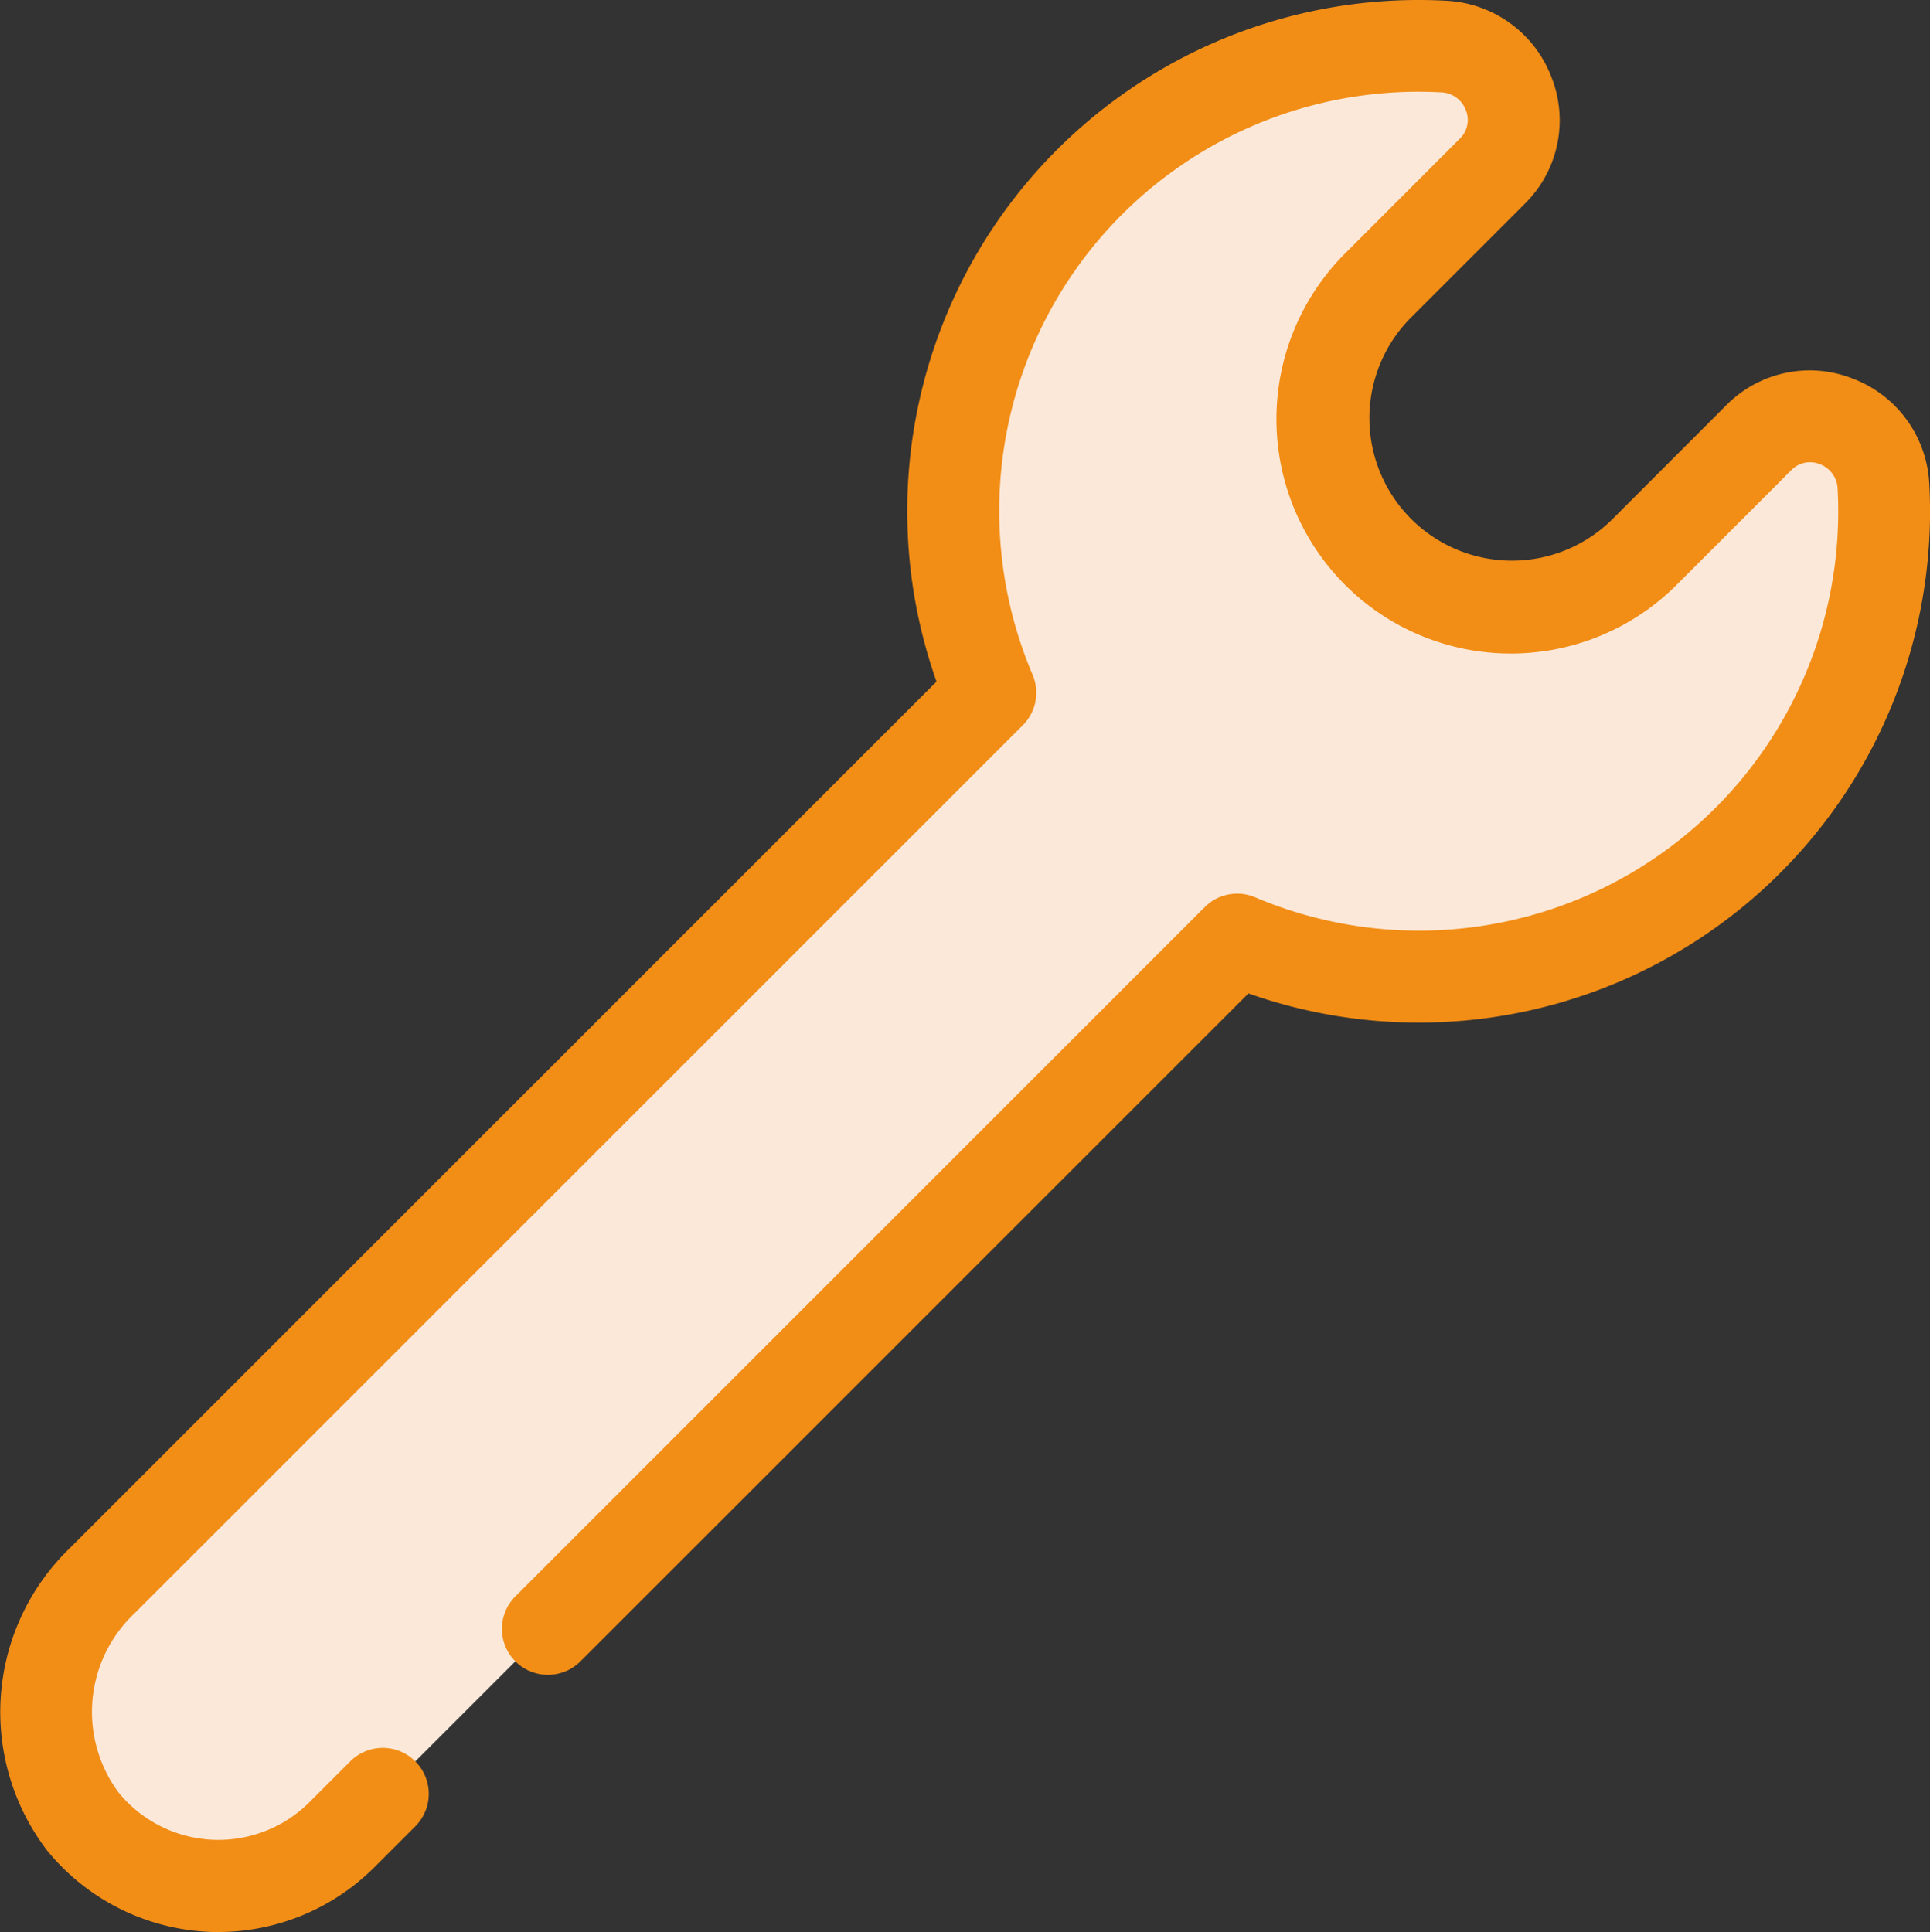
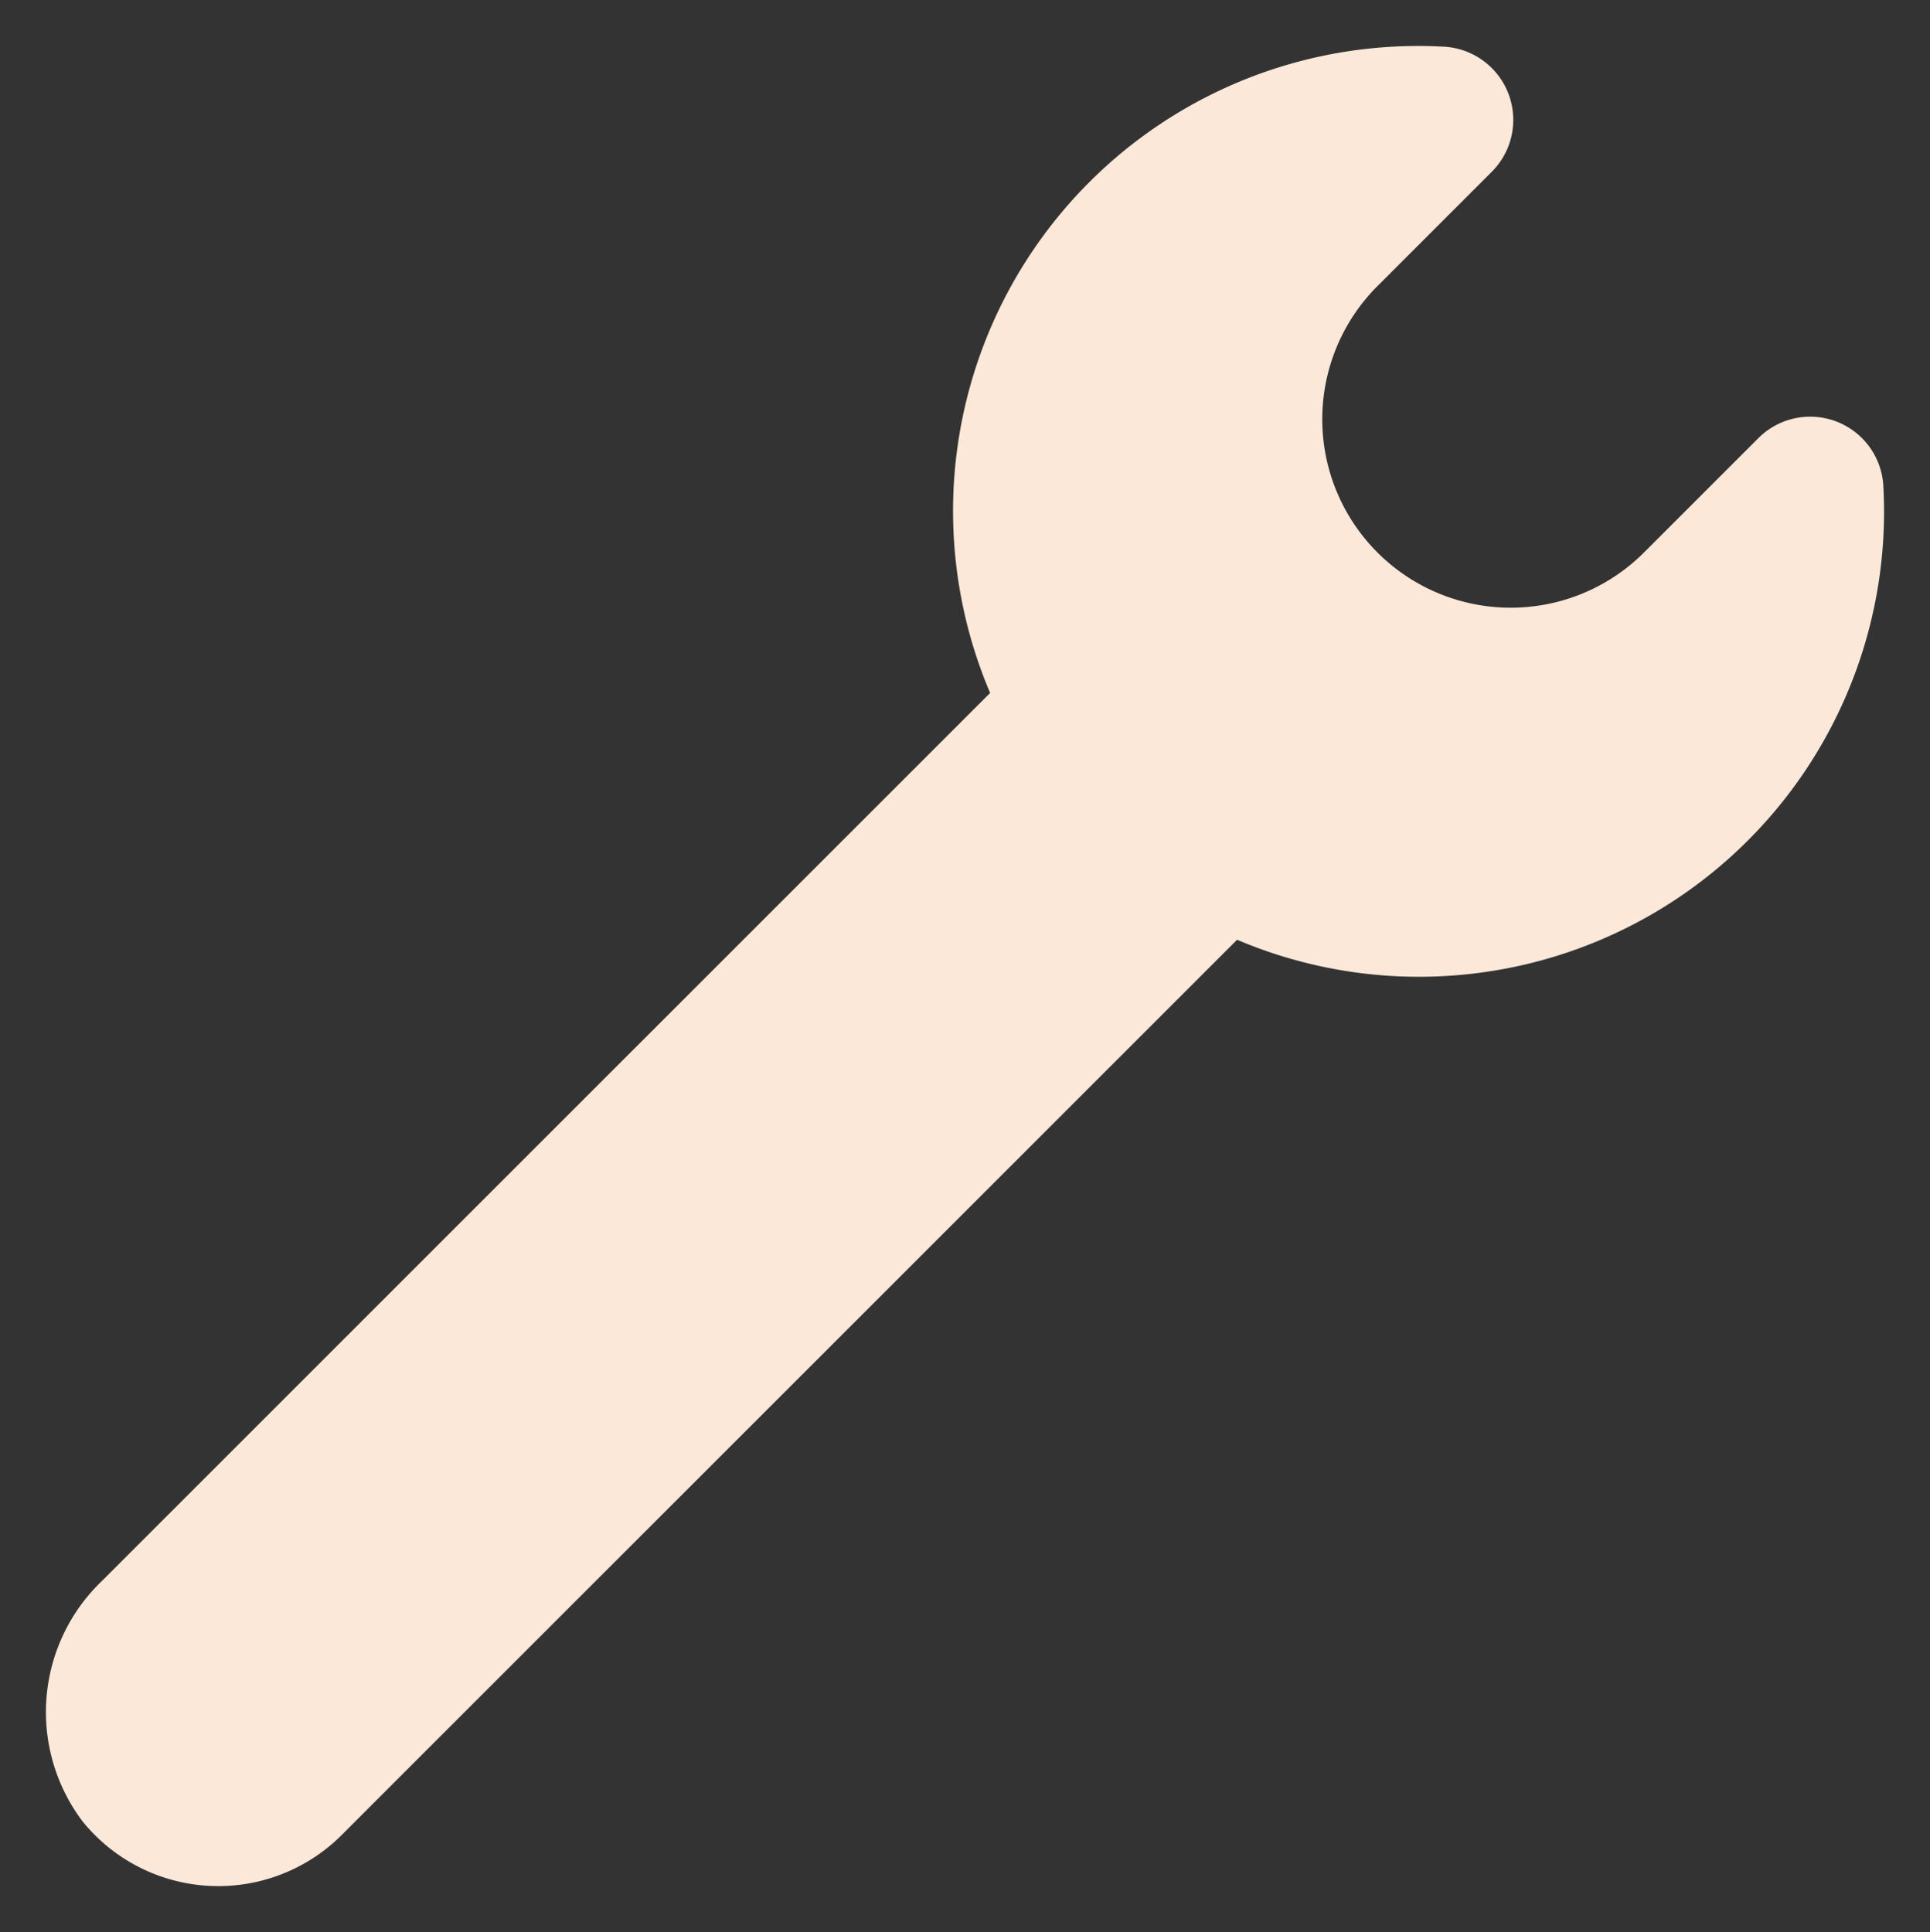
<svg xmlns="http://www.w3.org/2000/svg" width="47.942" height="48" viewBox="0 0 47.942 48">
  <rect x="0" y="0" width="47.942" height="48" fill="#333333" stroke="none" />
  <defs>
    <style>.a{fill:#fbe8d9;}.b{fill:#f28d15;}</style>
  </defs>
  <g transform="translate(-1218.378 -997.708)">
    <path class="a" d="M1227.889,1042.274l21.219-21.218a11.554,11.554,0,0,0,16.054-11.254,1.82,1.82,0,0,0-3.1-1.214l-2.847,2.847a4.681,4.681,0,0,1-6.62,0h0a4.68,4.68,0,0,1,0-6.62l2.848-2.848a1.822,1.822,0,0,0-1.214-3.1,11.554,11.554,0,0,0-11.256,16.057l-22.065,22.064a4.509,4.509,0,0,0-.475,5.977,4.338,4.338,0,0,0,6.434.332Z" transform="translate(0 0)" />
-     <path class="b" d="M1223.8,1045.708c-.092,0-.182,0-.273-.006a5.506,5.506,0,0,1-3.976-2.015,5.666,5.666,0,0,1,.551-7.507l21.539-21.538a12.7,12.7,0,0,1,12.651-16.916,2.951,2.951,0,0,1,2.629,1.91,2.912,2.912,0,0,1-.67,3.138l-2.848,2.848a3.54,3.54,0,0,0,5.006,5.006l2.846-2.847a2.91,2.91,0,0,1,3.14-.669,2.947,2.947,0,0,1,1.908,2.629,12.7,12.7,0,0,1-16.913,12.648l-16.6,16.6a1.142,1.142,0,0,1-1.615-1.615l17.129-17.129a1.139,1.139,0,0,1,1.252-.244,10.414,10.414,0,0,0,14.47-10.142.68.68,0,0,0-.446-.62.645.645,0,0,0-.707.152l-2.847,2.848a5.823,5.823,0,0,1-8.235-8.235l2.848-2.849a.645.645,0,0,0,.153-.706.682.682,0,0,0-.619-.447,10.413,10.413,0,0,0-10.144,14.472,1.141,1.141,0,0,1-.244,1.252l-22.066,22.065a3.365,3.365,0,0,0-.4,4.446,3.2,3.2,0,0,0,4.743.248l1.022-1.022a1.142,1.142,0,0,1,1.615,1.615l-1.022,1.022A5.492,5.492,0,0,1,1223.8,1045.708Z" transform="translate(0 0)" />
  </g>
</svg>